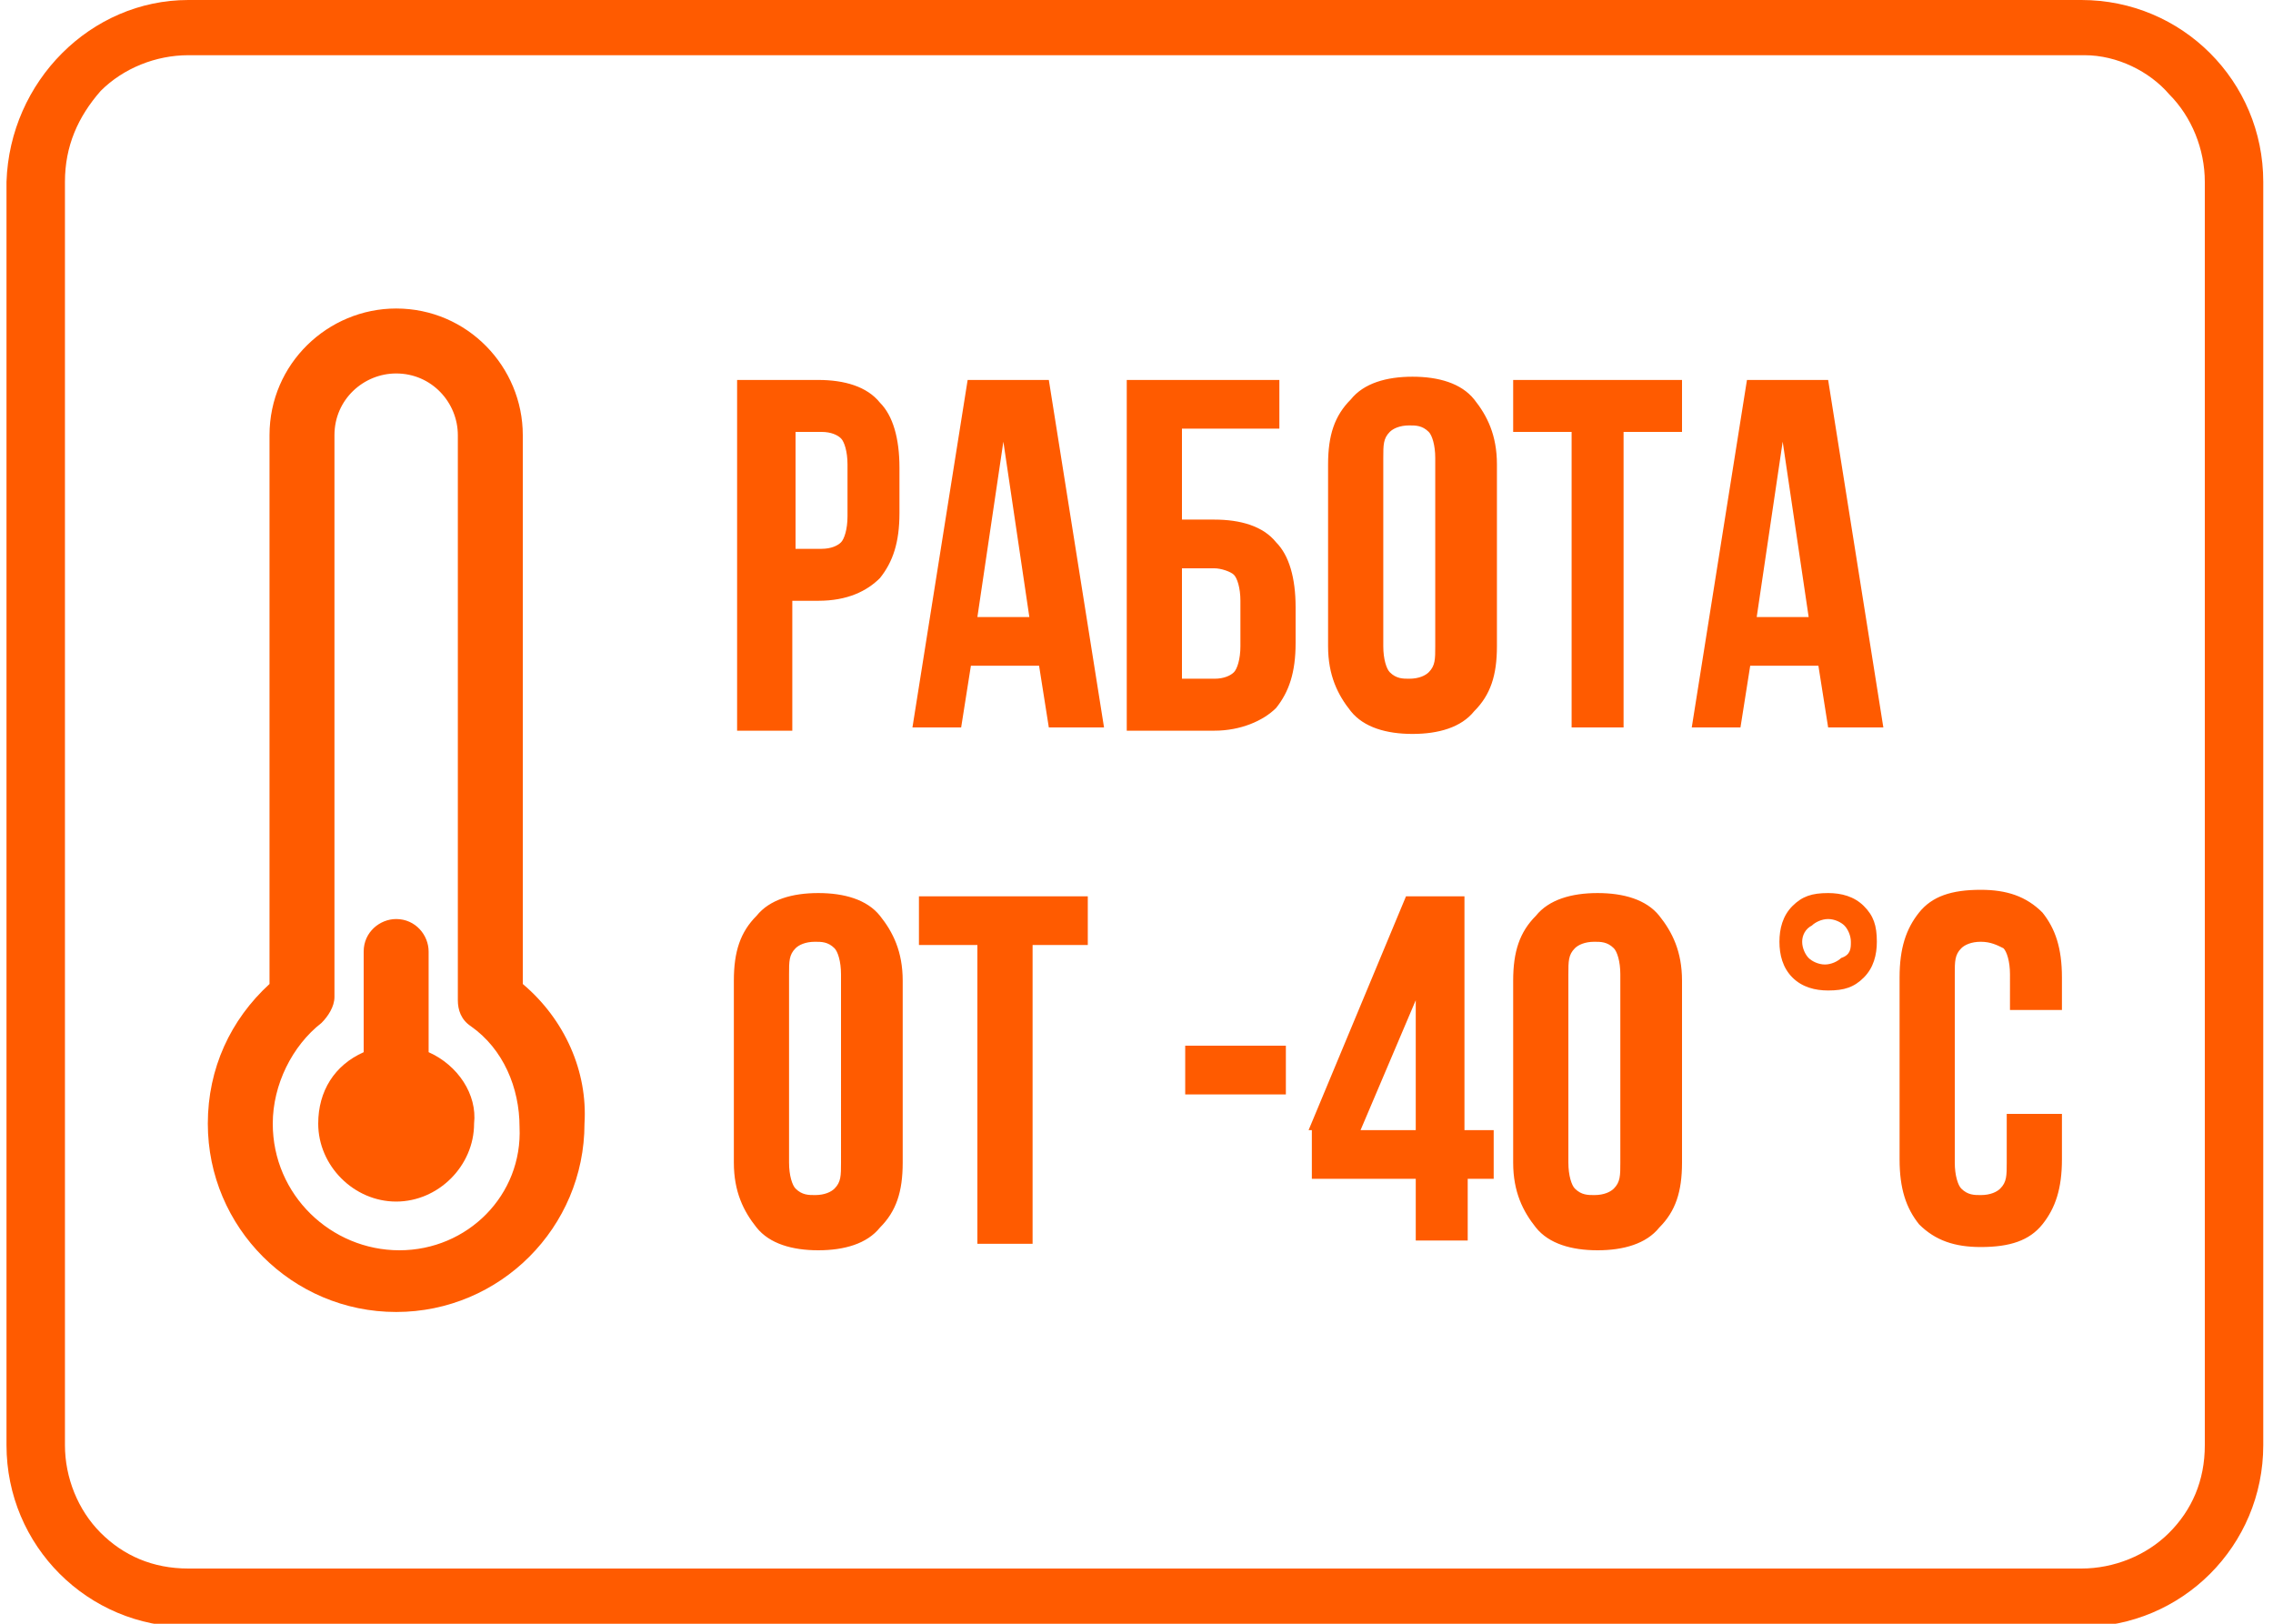
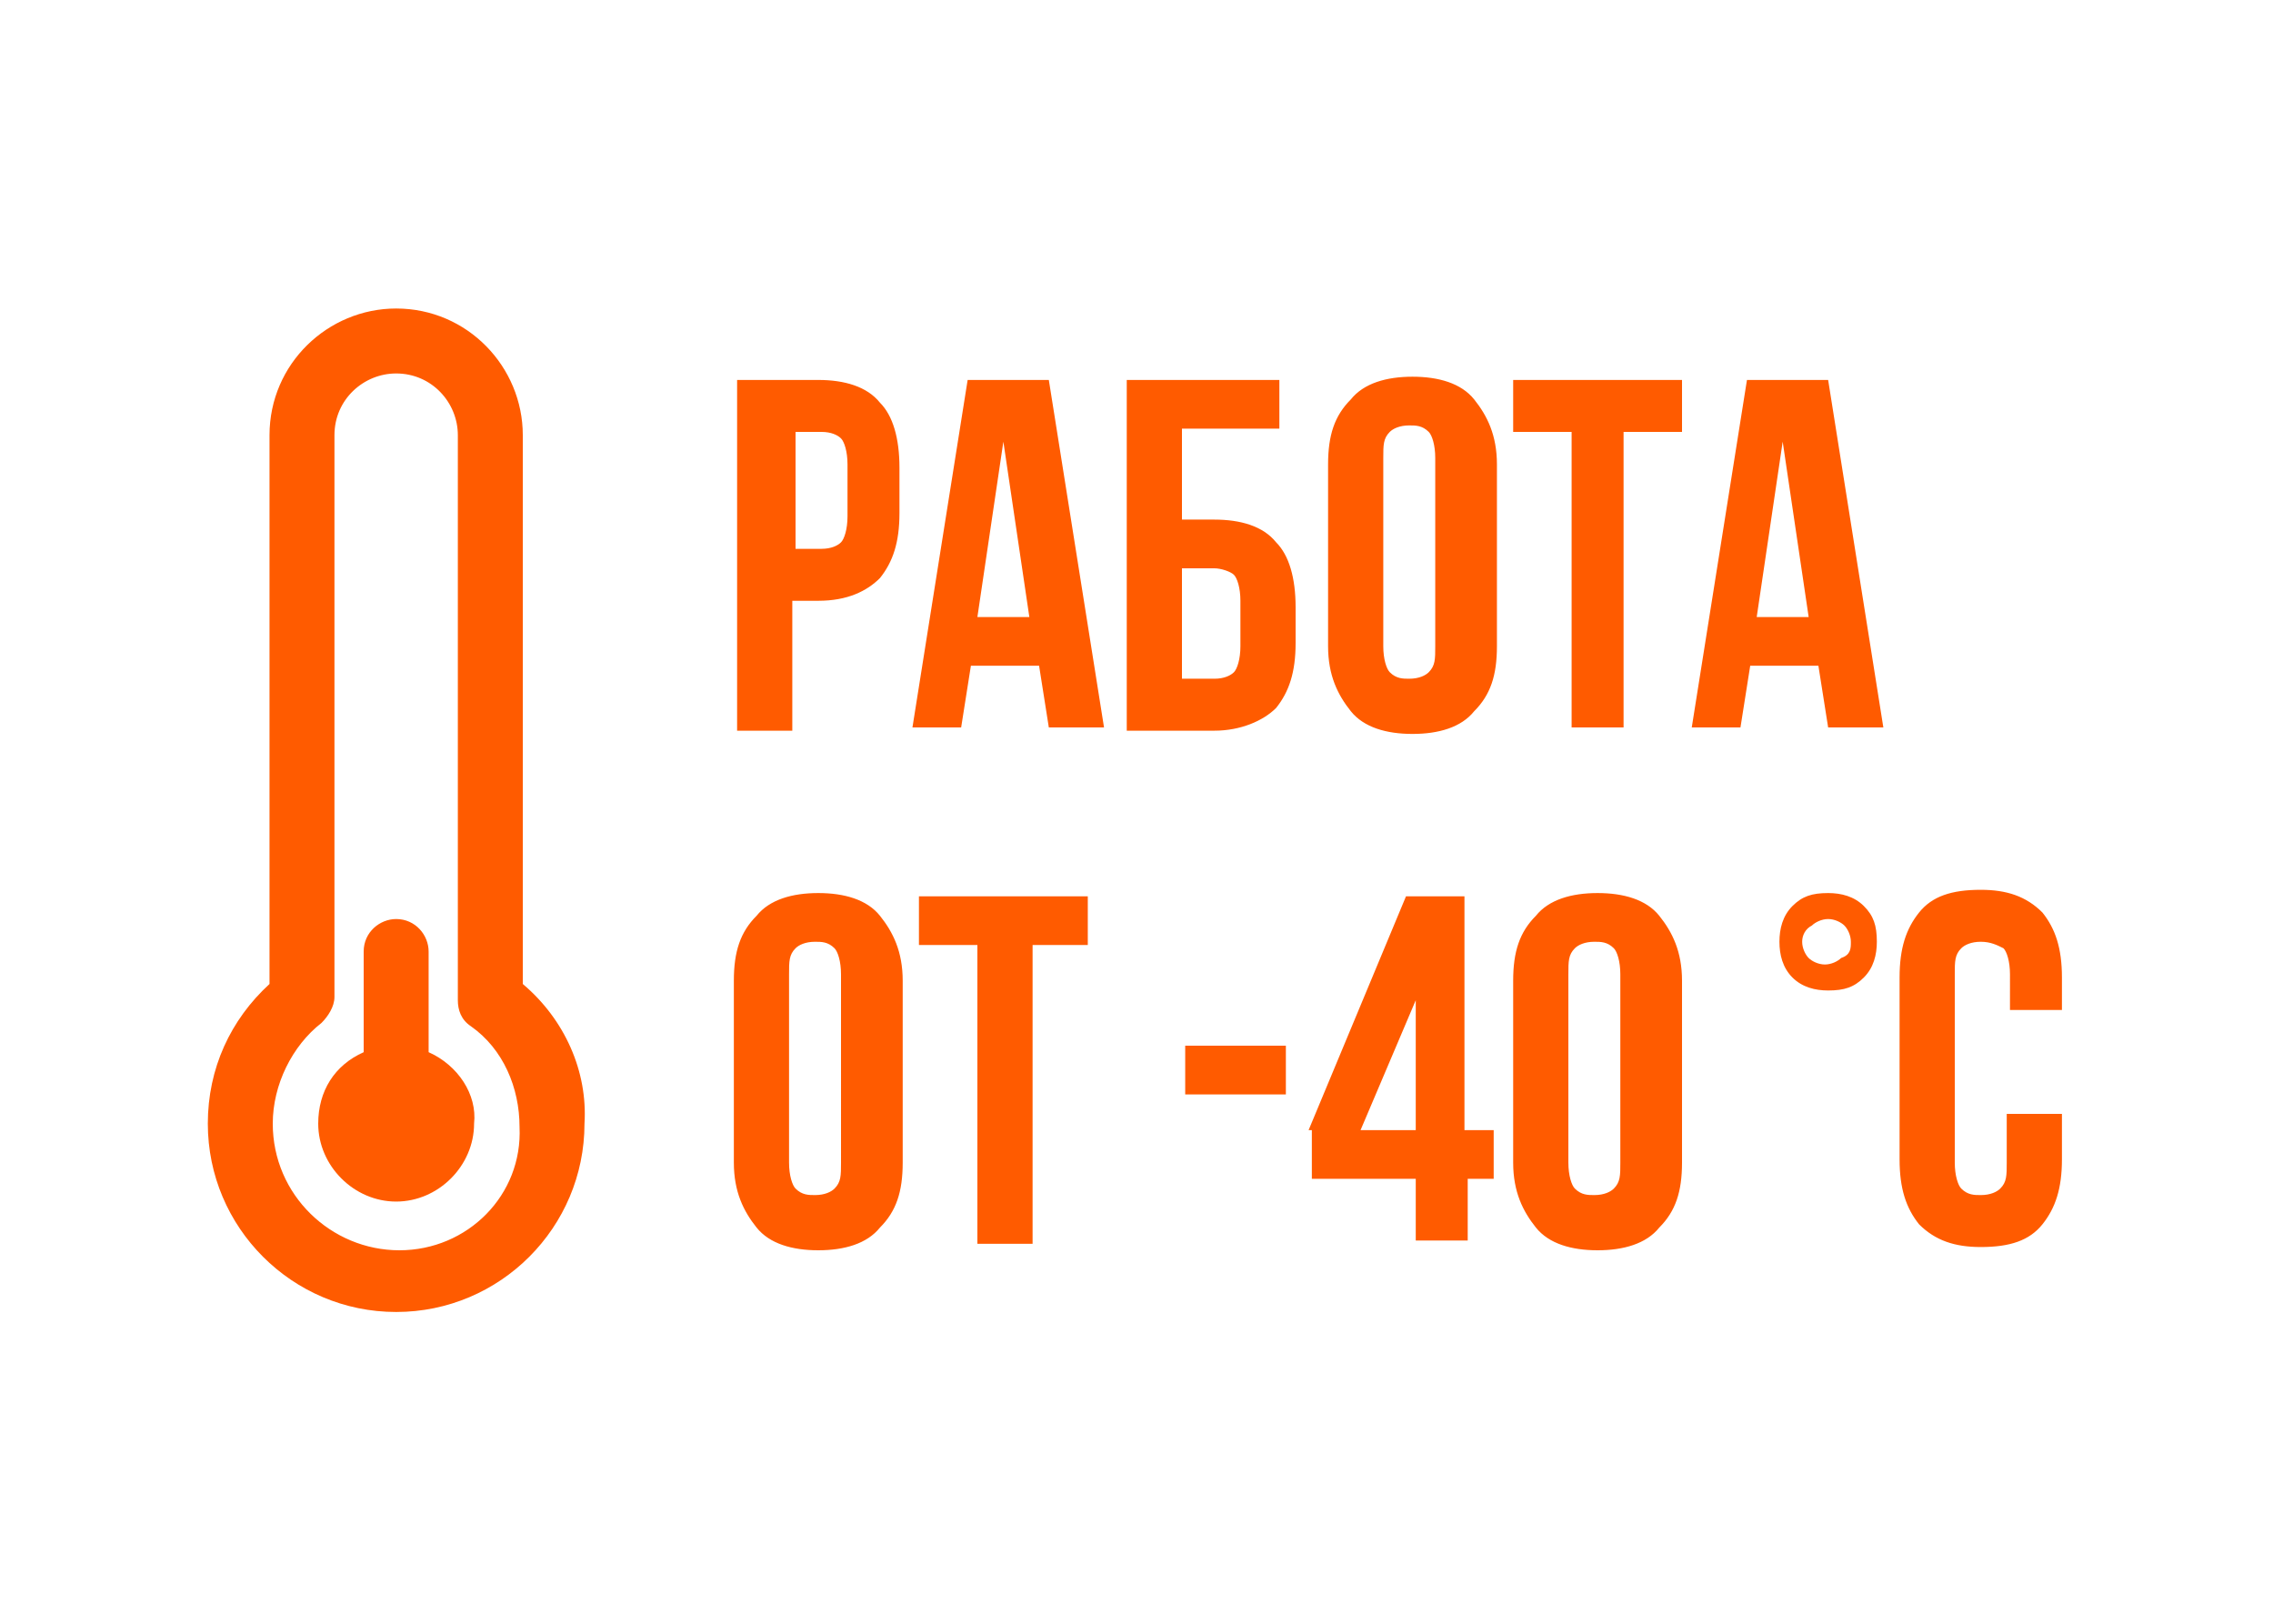
<svg xmlns="http://www.w3.org/2000/svg" width="70px" viewBox="0 0 70 50" xml:space="preserve">
  <style>.st0{fill:#ff5b00}</style>
  <path class="st0" d="M13.2 32.4v-3.1c0-.5-.4-1-1-1-.5 0-1 .4-1 1v3.1c-.9.4-1.4 1.2-1.4 2.2 0 1.3 1.1 2.4 2.4 2.4 1.3 0 2.4-1.1 2.4-2.4.1-.9-.5-1.8-1.4-2.2z" />
  <path class="st0" d="M16.1 30.3V13.4c0-2.1-1.7-3.9-3.9-3.9-2.1 0-3.9 1.7-3.9 3.9v16.9c-1.2 1.1-1.9 2.6-1.9 4.3 0 3.2 2.6 5.8 5.8 5.8 3.2 0 5.8-2.6 5.8-5.8.1-1.6-.6-3.2-1.9-4.3zm-3.8 8.2c-2.1 0-3.9-1.7-3.9-3.9 0-1.2.6-2.4 1.5-3.1.2-.2.4-.5.4-.8V13.4c0-1.1.9-1.9 1.9-1.9 1.1 0 1.9.9 1.9 1.9v17.4c0 .3.1.6.4.8 1 .7 1.5 1.9 1.5 3.1.1 2.1-1.6 3.8-3.7 3.8zM25.2 11.7c.8 0 1.5.2 1.9.7.4.4.6 1.1.6 2v1.4c0 .9-.2 1.5-.6 2-.4.4-1 .7-1.9.7h-.8v4h-1.7V11.7h2.5zm-.7 1.6v3.6h.8c.3 0 .5-.1.6-.2s.2-.4.2-.8v-1.6c0-.4-.1-.7-.2-.8s-.3-.2-.6-.2h-.8zM34 22.4h-1.7l-.3-1.9h-2.1l-.3 1.9h-1.5l1.7-10.7h2.5L34 22.4zM30.1 19h1.6l-.8-5.4-.8 5.4zM34.7 22.4V11.7h4.7v1.5h-3V16h1c.8 0 1.5.2 1.9.7.4.4.6 1.1.6 2v1.1c0 .9-.2 1.5-.6 2-.4.4-1.1.7-1.9.7h-2.7v-.1zm2.7-1.5c.3 0 .5-.1.6-.2s.2-.4.2-.8v-1.4c0-.4-.1-.7-.2-.8s-.4-.2-.6-.2h-1v3.4h1zM42.6 19.9c0 .4.1.7.2.8.2.2.4.2.6.2.3 0 .5-.1.6-.2.2-.2.2-.4.2-.8v-5.8c0-.4-.1-.7-.2-.8-.2-.2-.4-.2-.6-.2-.3 0-.5.1-.6.2-.2.2-.2.4-.2.8v5.8zm-1.7-5.6c0-.9.2-1.5.7-2 .4-.5 1.1-.7 1.9-.7s1.5.2 1.9.7c.4.5.7 1.1.7 2v5.6c0 .9-.2 1.5-.7 2-.4.5-1.1.7-1.9.7s-1.5-.2-1.9-.7c-.4-.5-.7-1.1-.7-2v-5.6zM46.6 11.7h5.2v1.6H50v9.1h-1.6v-9.1h-1.8v-1.6zM58 22.4h-1.7l-.3-1.9h-2.1l-.3 1.9h-1.5l1.7-10.7h2.5L58 22.4zM54.1 19h1.6l-.8-5.4-.8 5.4zM24.3 35.8c0 .4.1.7.2.8.2.2.4.2.6.2.3 0 .5-.1.6-.2.2-.2.2-.4.2-.8V30c0-.4-.1-.7-.2-.8-.2-.2-.4-.2-.6-.2-.3 0-.5.1-.6.2-.2.2-.2.4-.2.8v5.8zm-1.7-5.6c0-.9.2-1.5.7-2 .4-.5 1.1-.7 1.9-.7s1.5.2 1.9.7c.4.5.7 1.1.7 2v5.6c0 .9-.2 1.5-.7 2-.4.5-1.1.7-1.9.7s-1.5-.2-1.9-.7c-.4-.5-.7-1.1-.7-2v-5.6zM28.3 27.6h5.2v1.5h-1.7v9.2h-1.7v-9.2h-1.8v-1.5zM36.5 32.2h3.1v1.5h-3.1v-1.5zM40.3 34.8l3-7.2h1.8v7.2h.9v1.5h-.8v1.9h-1.6v-1.9h-3.2v-1.5h-.1zm3.3 0v-4l-1.7 4h1.7zM48.3 35.8c0 .4.1.7.2.8.2.2.4.2.6.2.3 0 .5-.1.6-.2.2-.2.2-.4.2-.8V30c0-.4-.1-.7-.2-.8-.2-.2-.4-.2-.6-.2-.3 0-.5.1-.6.2-.2.2-.2.4-.2.8v5.8zm-1.7-5.6c0-.9.2-1.5.7-2 .4-.5 1.1-.7 1.9-.7s1.5.2 1.9.7c.4.5.7 1.1.7 2v5.6c0 .9-.2 1.5-.7 2-.4.5-1.1.7-1.9.7s-1.5-.2-1.9-.7c-.4-.5-.7-1.1-.7-2v-5.6zM54.8 29c0-.4.1-.8.4-1.1.3-.3.6-.4 1.1-.4.4 0 .8.1 1.1.4.3.3.4.6.4 1.1 0 .4-.1.8-.4 1.1s-.6.4-1.1.4c-.4 0-.8-.1-1.1-.4-.3-.3-.4-.7-.4-1.1zm.7 0c0 .2.1.4.2.5.1.1.3.2.5.2s.4-.1.5-.2c.3-.1.3-.3.3-.5s-.1-.4-.2-.5c-.1-.1-.3-.2-.5-.2s-.4.1-.5.2c-.2.1-.3.3-.3.5zM63.5 34.3v1.4c0 .9-.2 1.5-.6 2-.4.5-1 .7-1.9.7-.8 0-1.4-.2-1.9-.7-.4-.5-.6-1.1-.6-2v-5.6c0-.9.2-1.5.6-2 .4-.5 1-.7 1.9-.7.8 0 1.4.2 1.9.7.4.5.6 1.1.6 2v1h-1.6V30c0-.4-.1-.7-.2-.8-.2-.1-.4-.2-.7-.2-.3 0-.5.1-.6.2-.2.2-.2.4-.2.8v5.8c0 .4.1.7.2.8.2.2.4.2.6.2.3 0 .5-.1.6-.2.2-.2.2-.4.2-.8v-1.5h1.7z" />
-   <path d="M5.8 0h58.3c3.1 0 5.6 2.5 5.6 5.6v38.9c0 3.1-2.5 5.6-5.6 5.6H5.8c-3.1 0-5.6-2.5-5.6-5.6V5.6C.3 2.5 2.8 0 5.8 0zm58.4 1.7H5.8c-1 0-2 .4-2.7 1.1C2.4 3.6 2 4.5 2 5.6v38.9c0 1 .4 2 1.1 2.7.7.7 1.6 1.1 2.7 1.1h58.3c1 0 2-.4 2.7-1.1.7-.7 1.1-1.6 1.1-2.7V5.6c0-1-.4-2-1.1-2.7-.6-.7-1.6-1.2-2.6-1.2z" style="fill-rule:evenodd;clip-rule:evenodd;fill:#ff5b00" />
</svg>